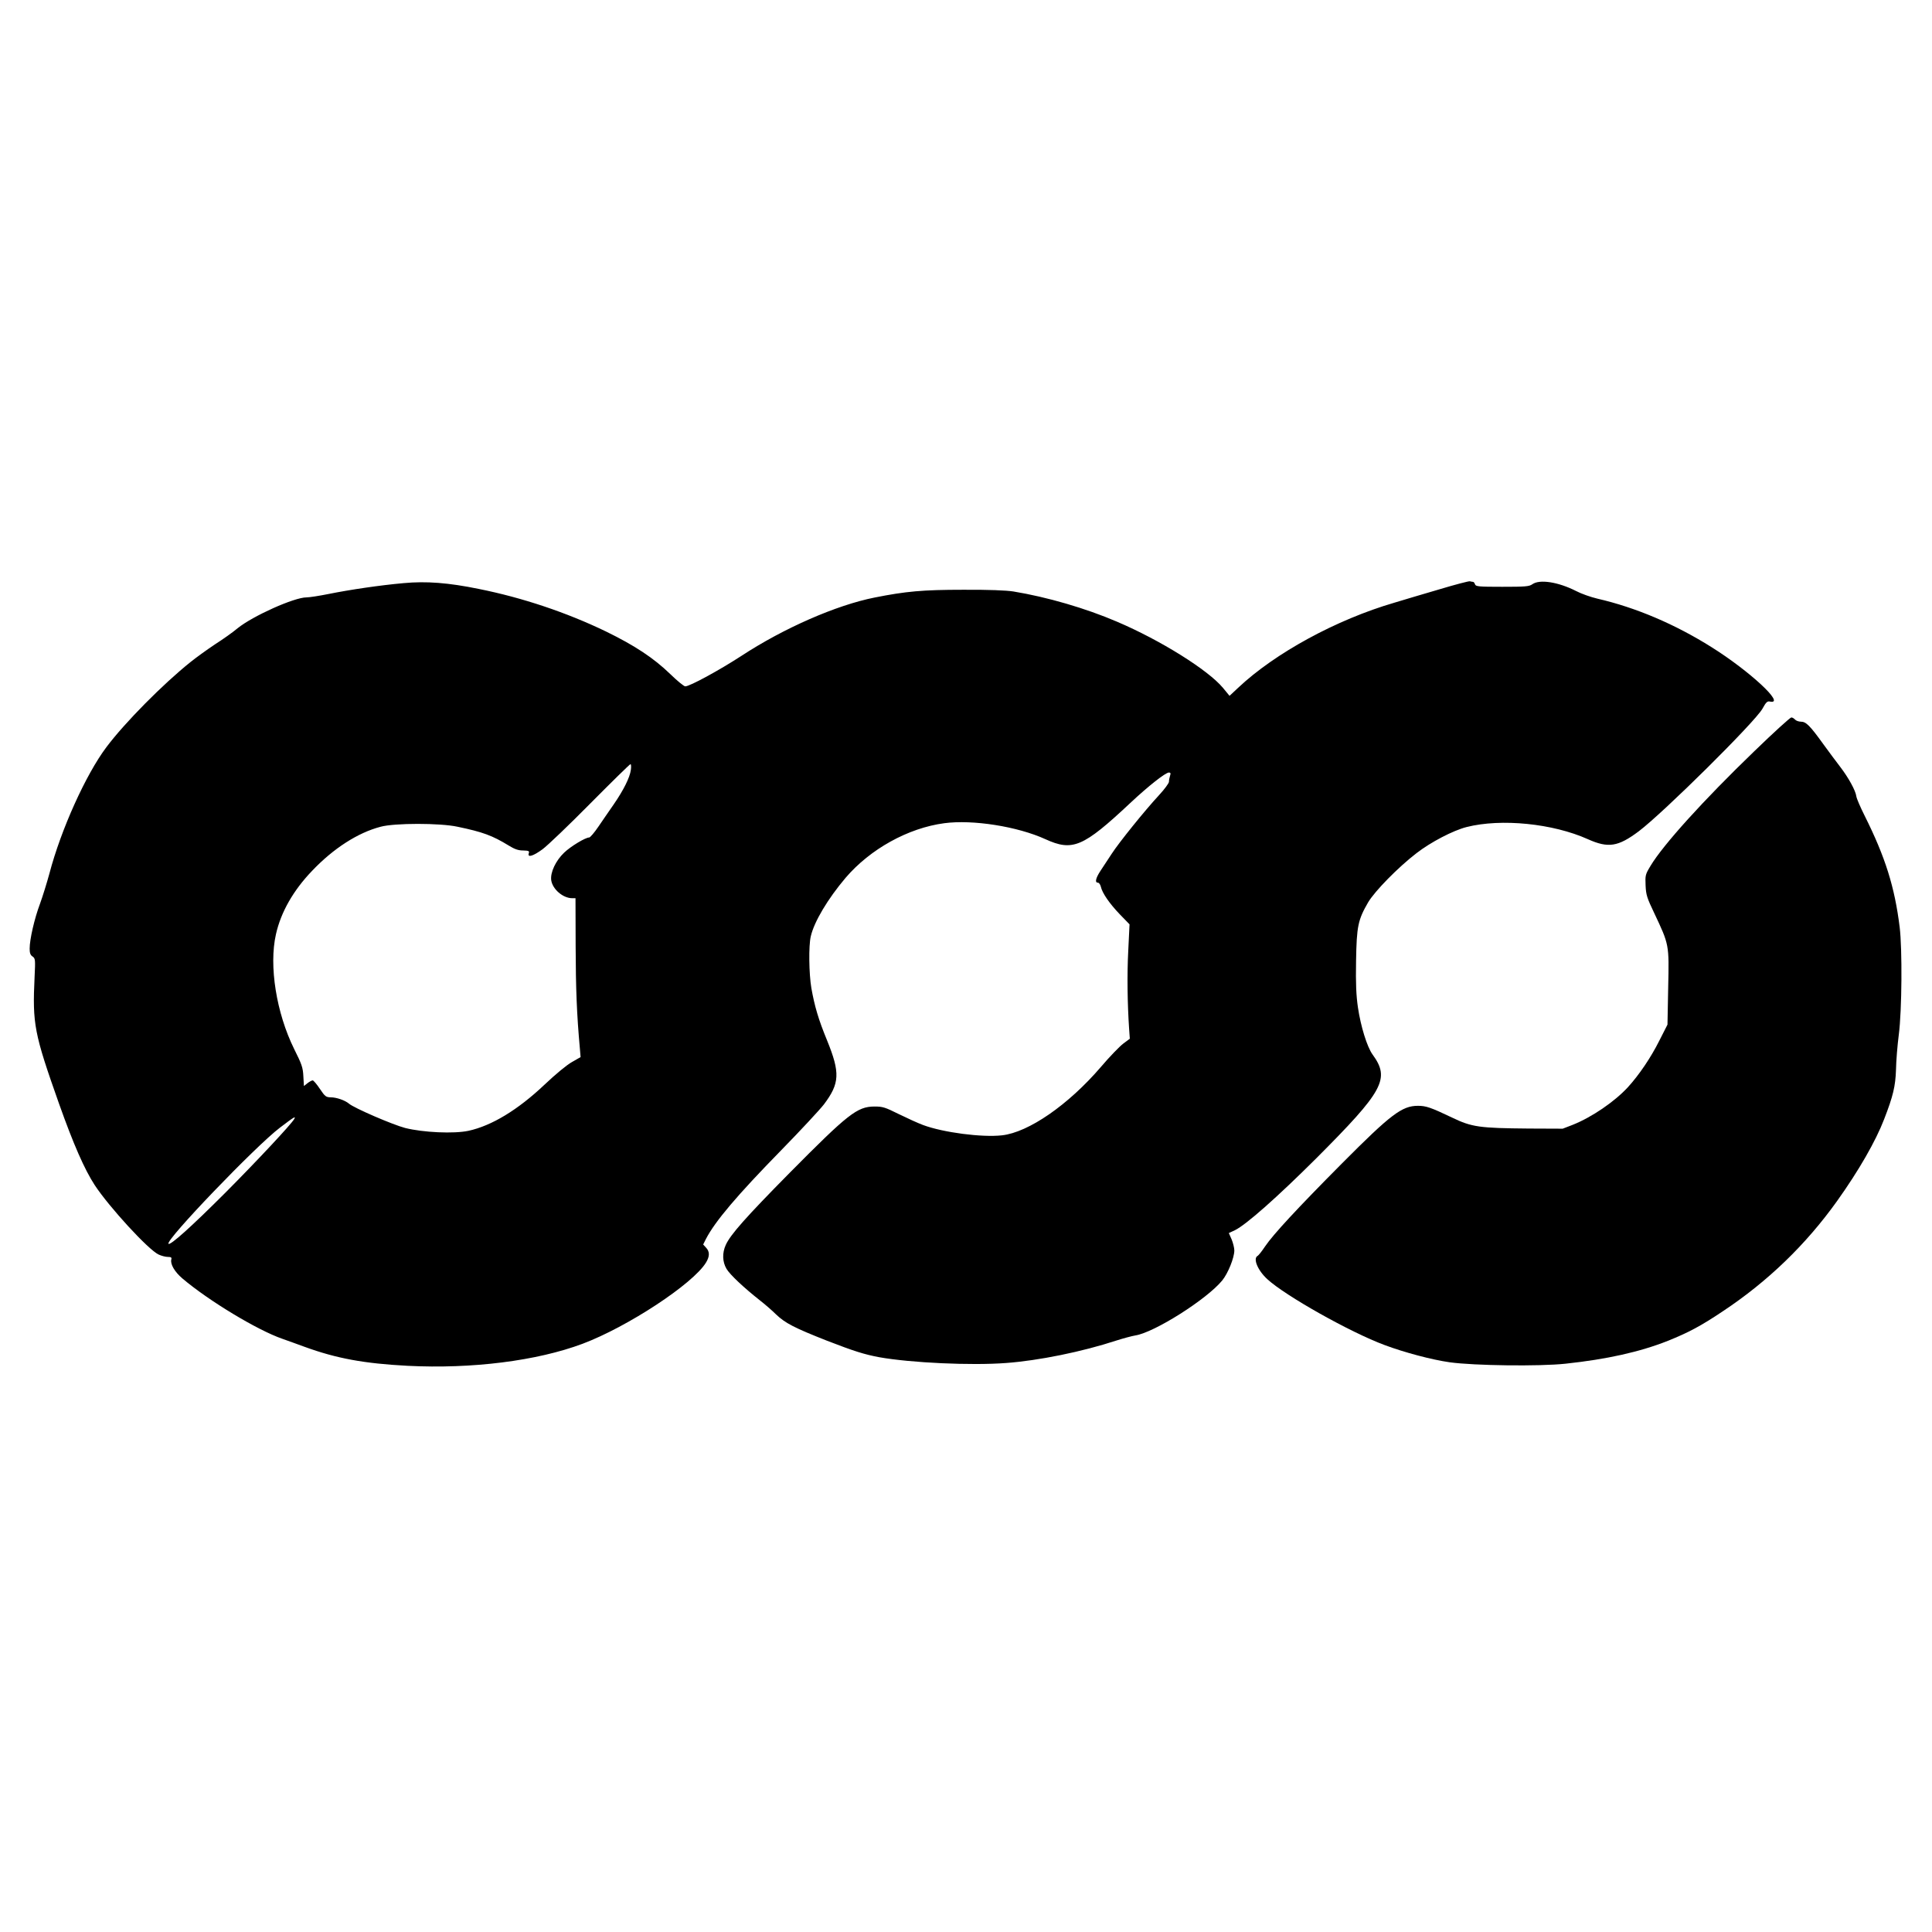
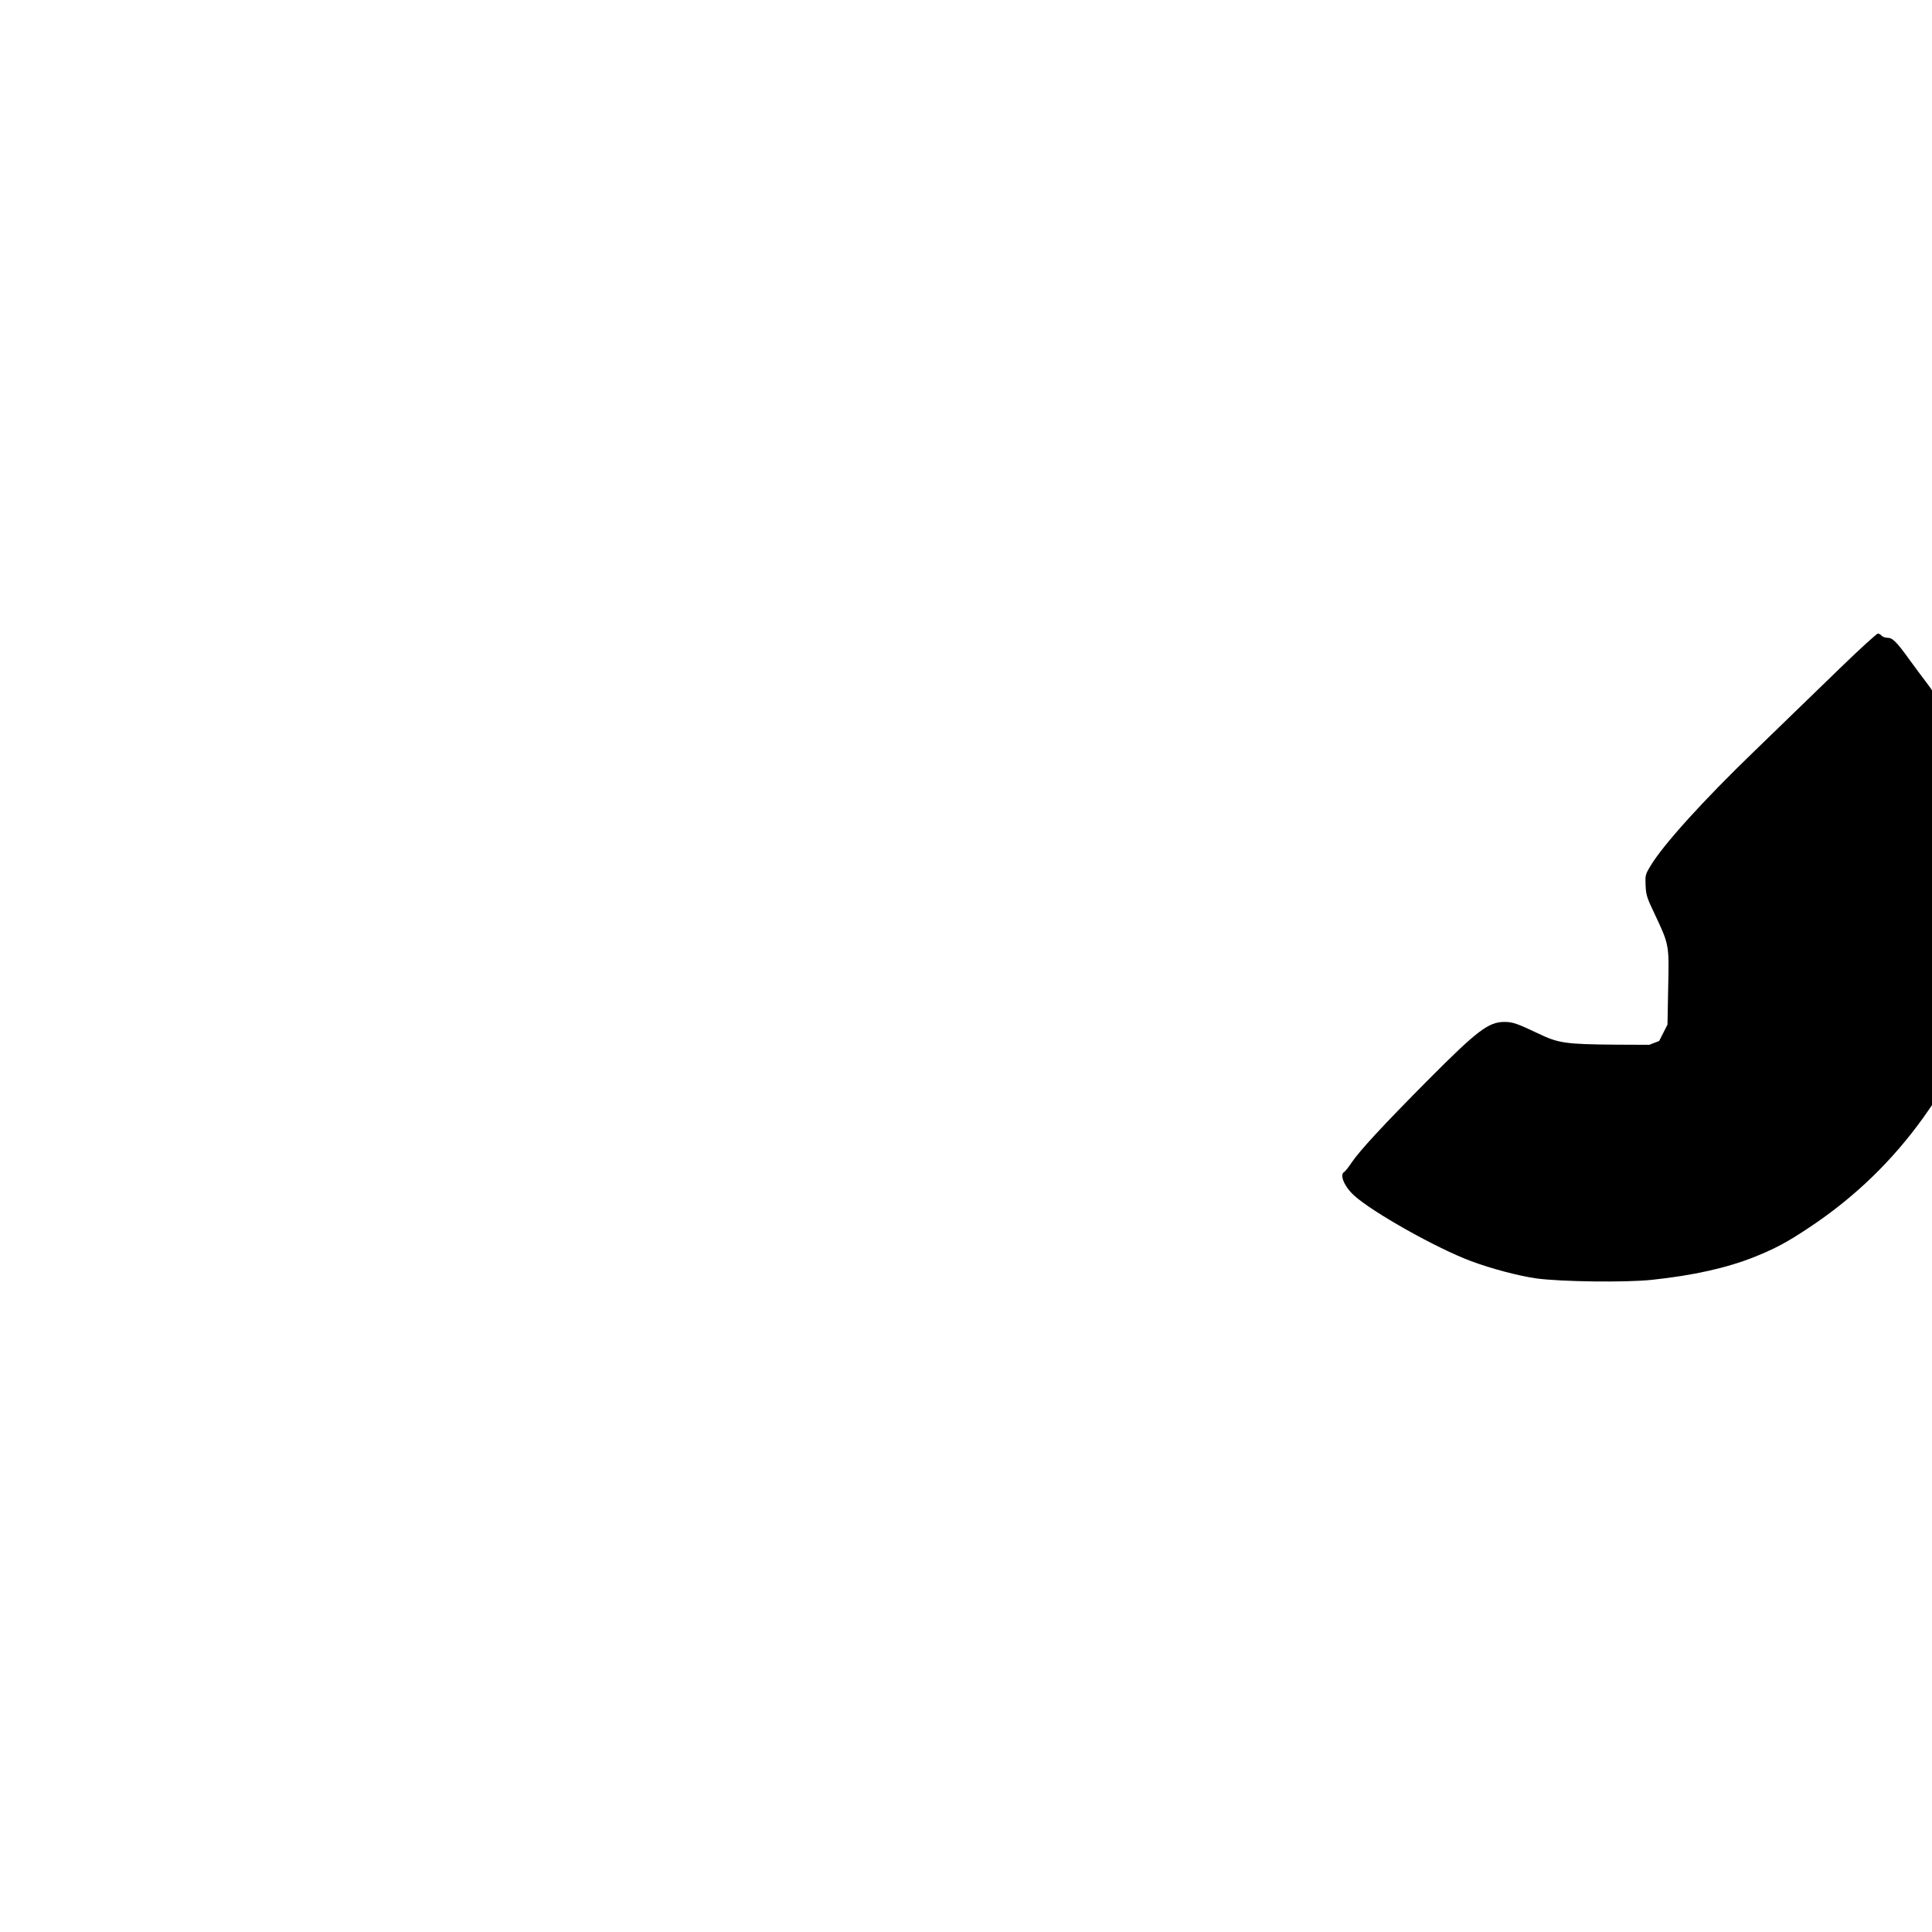
<svg xmlns="http://www.w3.org/2000/svg" version="1.0" width="1368pt" height="1368pt" viewBox="0 0 1368 1368" preserveAspectRatio="xMidYMid meet">
  <g transform="translate(0,1368) scale(0.1,-0.1)" fill="#000000" stroke="none">
-     <path d="M10195 9508 c-110 -32 -254 -75 -320 -95 -412 -120 -847 -357 -1108 -603 l-61 -57 -47 57 c-105 126 -442 337 -750 468 -221 95 -496 175 -734 214 -53 8 -173 13 -355 12 -286 0 -406 -11 -627 -55 -272 -54 -644 -217 -943 -413 -157 -102 -366 -216 -398 -216 -9 0 -58 40 -107 88 -117 113 -250 201 -455 301 -278 134 -590 239 -900 301 -215 44 -371 56 -532 41 -168 -15 -378 -46 -532 -77 -65 -13 -135 -24 -156 -24 -87 0 -379 -131 -487 -218 -33 -28 -105 -79 -160 -114 -54 -36 -132 -92 -173 -125 -193 -154 -466 -429 -597 -604 -145 -193 -321 -582 -403 -894 -18 -66 -48 -163 -67 -215 -39 -104 -73 -251 -73 -317 0 -31 5 -46 21 -56 19 -14 20 -21 14 -143 -16 -337 -3 -401 173 -899 102 -287 180 -465 253 -577 103 -156 379 -457 452 -491 19 -9 49 -17 65 -17 24 0 29 -4 25 -18 -8 -33 23 -87 78 -134 186 -158 532 -367 709 -428 36 -13 107 -38 158 -57 225 -82 422 -118 728 -134 457 -23 916 35 1239 156 319 120 782 424 874 575 27 44 27 78 0 106 l-20 22 19 38 c65 126 220 309 535 631 139 142 274 288 301 323 112 149 116 223 22 454 -61 148 -88 241 -111 370 -17 101 -20 299 -4 366 24 104 120 265 247 415 174 203 442 352 698 386 202 27 519 -23 716 -113 193 -88 267 -57 601 256 129 121 250 216 274 216 11 0 14 -6 8 -22 -4 -13 -8 -32 -8 -44 -1 -11 -32 -53 -69 -93 -102 -110 -285 -337 -336 -416 -25 -38 -61 -93 -79 -120 -35 -53 -42 -85 -19 -85 8 0 17 -13 21 -29 10 -45 61 -119 135 -196 l68 -70 -9 -185 c-9 -169 -6 -376 6 -555 l5 -70 -47 -35 c-25 -19 -97 -93 -158 -165 -231 -269 -512 -463 -700 -484 -142 -16 -417 20 -559 73 -35 13 -112 48 -171 77 -99 49 -114 54 -174 54 -122 -1 -186 -52 -601 -471 -309 -313 -418 -436 -451 -509 -26 -57 -24 -119 5 -169 25 -42 122 -133 236 -223 36 -28 88 -73 115 -100 65 -62 129 -95 360 -186 194 -75 264 -97 370 -117 224 -40 653 -60 900 -41 229 17 536 79 780 159 50 16 110 32 134 36 135 21 506 256 615 389 41 50 86 161 86 213 0 18 -9 53 -19 78 l-20 45 43 20 c80 39 302 236 577 510 477 478 523 562 398 734 -39 54 -84 199 -104 335 -12 84 -16 164 -13 329 4 245 14 290 85 413 47 80 214 250 343 349 102 79 260 161 355 185 245 62 611 25 858 -86 145 -65 214 -54 361 56 177 134 821 772 875 867 27 49 35 56 56 51 109 -20 -147 217 -415 385 -259 163 -536 281 -809 344 -47 11 -115 35 -151 54 -126 64 -258 85 -310 48 -22 -16 -50 -18 -213 -18 -169 0 -188 2 -193 18 -3 9 -9 17 -14 17 -5 0 -14 2 -22 4 -7 2 -103 -23 -213 -56z m-5728 -1279 c-7 -54 -52 -144 -121 -244 -31 -44 -79 -115 -108 -157 -29 -43 -59 -78 -66 -78 -27 0 -131 -63 -177 -107 -60 -57 -99 -140 -92 -195 9 -64 83 -128 149 -128 l23 0 1 -342 c1 -298 8 -481 30 -723 l5 -60 -61 -35 c-35 -19 -117 -87 -193 -159 -190 -180 -375 -292 -540 -328 -104 -22 -320 -12 -448 20 -88 23 -362 141 -399 173 -27 23 -88 44 -127 44 -35 1 -41 5 -78 60 -22 33 -45 60 -51 60 -6 0 -23 -9 -37 -20 l-25 -20 -4 70 c-3 61 -11 84 -65 192 -126 255 -180 589 -129 813 35 156 122 309 255 448 152 160 325 271 486 313 99 27 422 27 545 0 178 -37 246 -62 362 -133 42 -26 68 -35 102 -35 40 -1 46 -4 40 -20 -10 -32 30 -21 98 29 34 25 187 171 338 324 151 152 279 278 284 278 5 1 6 -18 3 -40z m-2384 -2473 c-21 -37 -263 -296 -488 -522 -239 -239 -389 -374 -402 -361 -24 24 619 694 790 823 101 77 114 84 100 60z" />
-     <path d="M12422 8361 c-360 -347 -646 -663 -735 -812 -37 -61 -38 -67 -35 -139 3 -67 10 -88 61 -195 106 -225 106 -221 99 -526 l-5 -264 -59 -116 c-58 -116 -141 -239 -221 -327 -95 -103 -256 -213 -392 -267 l-70 -27 -240 1 c-350 3 -403 10 -544 78 -151 72 -184 83 -241 83 -113 0 -192 -60 -539 -409 -319 -321 -486 -502 -543 -586 -22 -33 -46 -64 -54 -68 -33 -19 2 -103 70 -165 127 -117 587 -376 830 -466 142 -53 334 -104 461 -122 174 -24 635 -30 820 -10 291 31 526 83 725 162 144 58 232 104 390 210 318 211 587 471 808 780 154 216 273 423 333 579 64 165 80 234 84 350 1 61 10 173 20 250 22 169 25 606 6 760 -35 284 -102 497 -248 789 -30 60 -57 122 -59 138 -5 40 -55 131 -114 208 -28 36 -81 108 -119 160 -95 132 -123 160 -159 160 -16 0 -35 7 -42 15 -7 8 -19 15 -26 15 -8 0 -126 -107 -262 -239z" />
+     <path d="M12422 8361 c-360 -347 -646 -663 -735 -812 -37 -61 -38 -67 -35 -139 3 -67 10 -88 61 -195 106 -225 106 -221 99 -526 l-5 -264 -59 -116 l-70 -27 -240 1 c-350 3 -403 10 -544 78 -151 72 -184 83 -241 83 -113 0 -192 -60 -539 -409 -319 -321 -486 -502 -543 -586 -22 -33 -46 -64 -54 -68 -33 -19 2 -103 70 -165 127 -117 587 -376 830 -466 142 -53 334 -104 461 -122 174 -24 635 -30 820 -10 291 31 526 83 725 162 144 58 232 104 390 210 318 211 587 471 808 780 154 216 273 423 333 579 64 165 80 234 84 350 1 61 10 173 20 250 22 169 25 606 6 760 -35 284 -102 497 -248 789 -30 60 -57 122 -59 138 -5 40 -55 131 -114 208 -28 36 -81 108 -119 160 -95 132 -123 160 -159 160 -16 0 -35 7 -42 15 -7 8 -19 15 -26 15 -8 0 -126 -107 -262 -239z" />
  </g>
</svg>